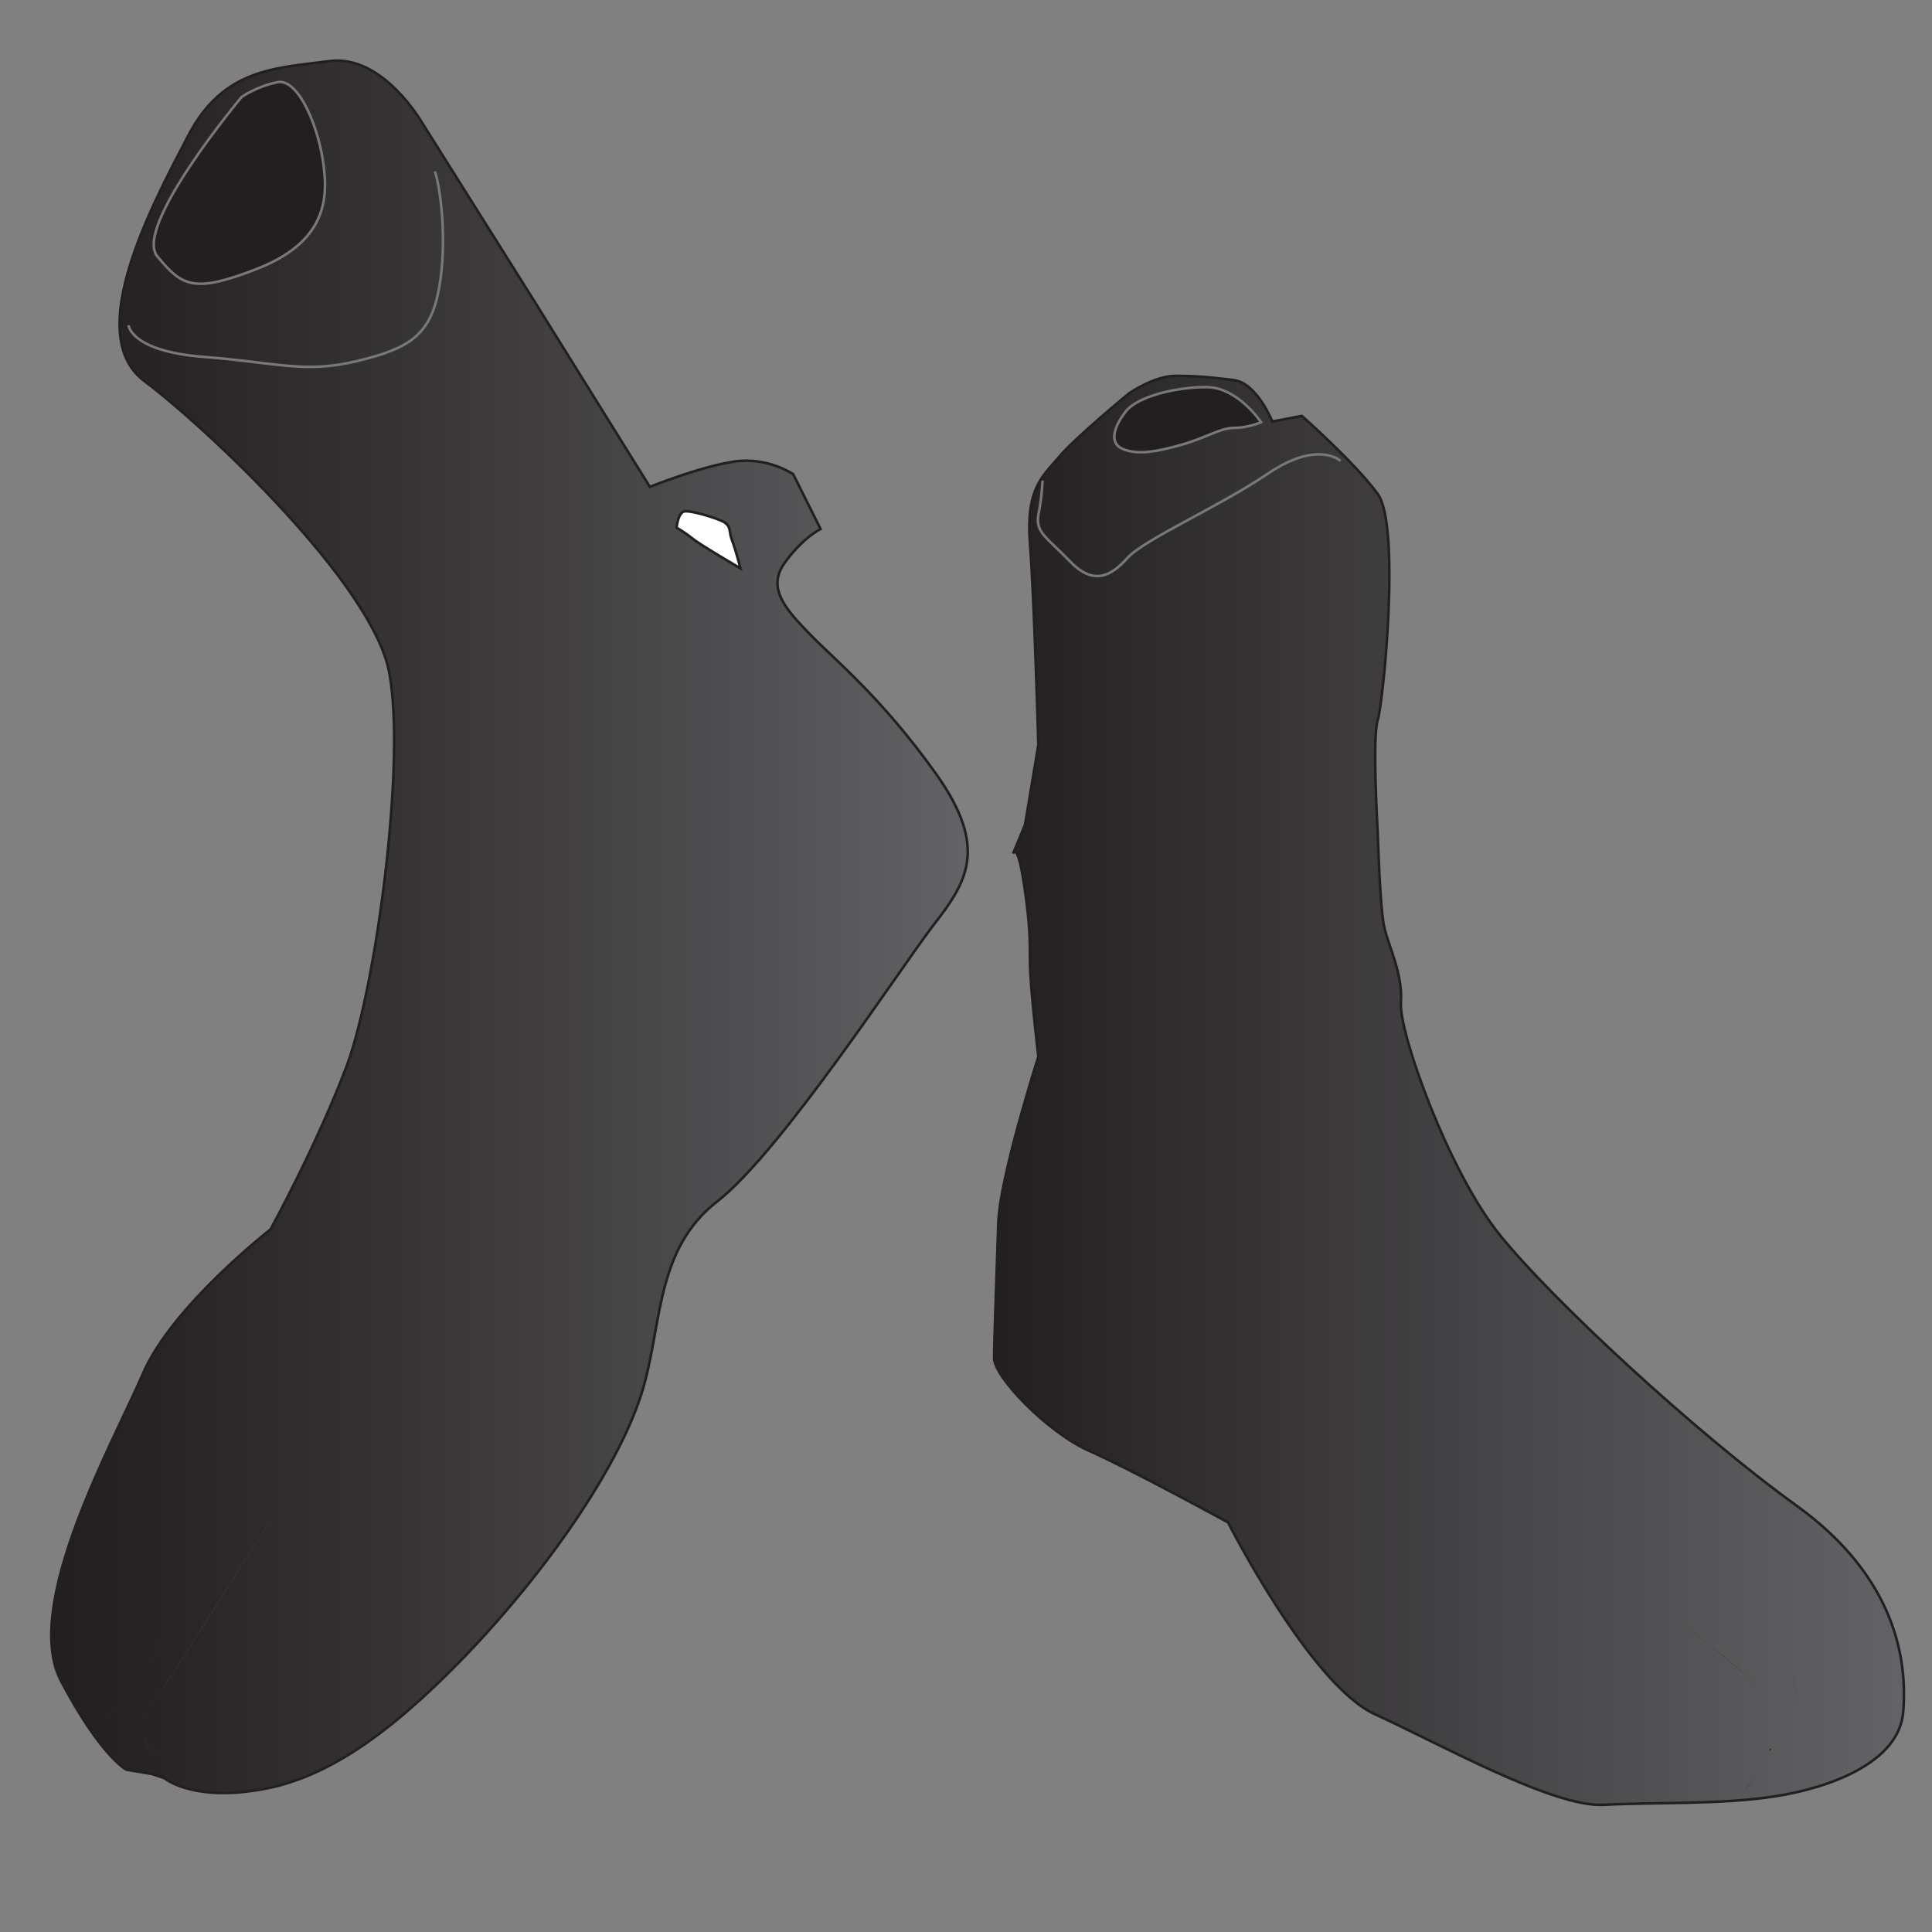
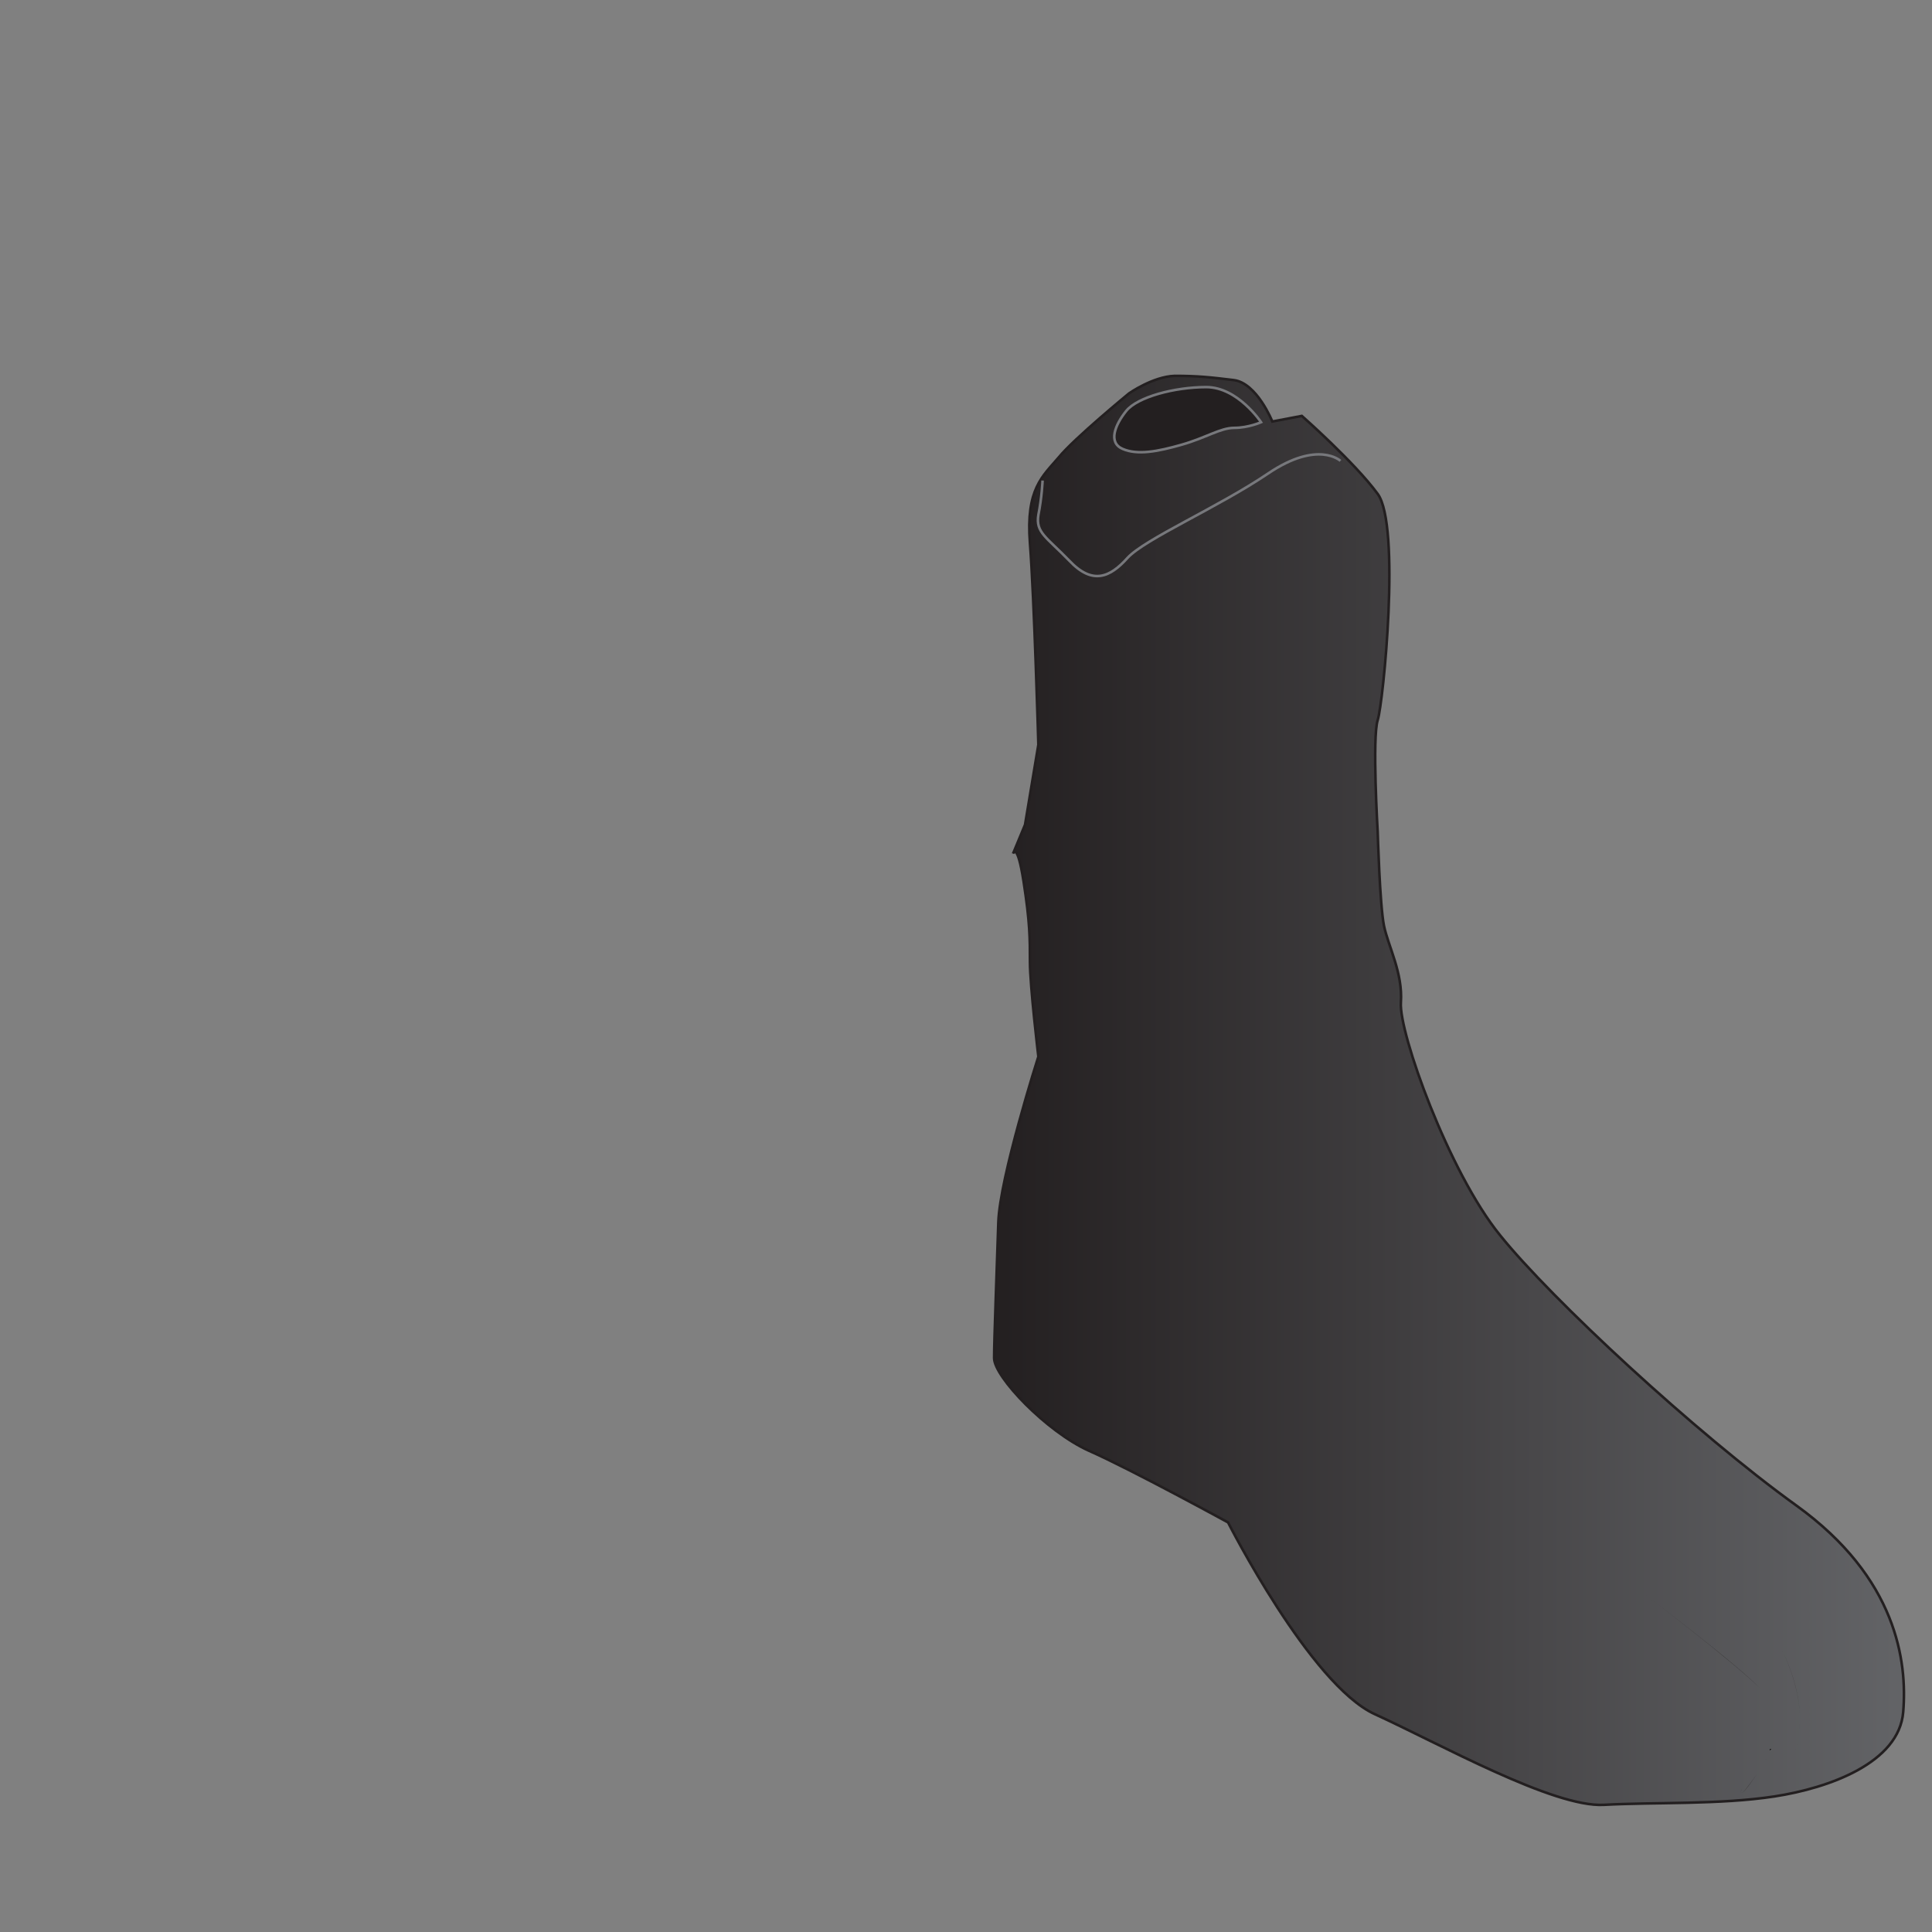
<svg xmlns="http://www.w3.org/2000/svg" xmlns:xlink="http://www.w3.org/1999/xlink" version="1.1" id="Layer_1" x="0px" y="0px" viewBox="0 0 275 275" enable-background="new 0 0 275 275" xml:space="preserve">
  <rect x="0" y="0" width="275" height="275" fill="#808080" stroke="none" />
  <g>
    <g>
      <defs>
-         <path id="SVGID_1_" d="M46.9,8.7c-7.6,1-15.1,1-20.1,10.6c-5,9.6-15.1,28.2-6.3,34.9c8.8,6.6,32.4,28.8,34.9,41.5     c2.4,12.6-1.8,44.5-6,55.9C45.1,163,38.5,175,38.5,175s-13.9,10.8-18,20.4C16.3,205,3,228.5,8.7,239.3     c5.7,10.8,9.3,12.6,9.3,12.6l3.6,0.6l1.8,0.6c0,0,3.6,3.1,12.6,1.8c9-1.2,18.2-6.6,30.8-19.8c12.5-13.2,21.5-27.2,24.5-36.7     c3-9.4,1.8-20.4,10.8-27.4c9-7,25.8-32.8,30.7-39.1c4.8-6.2,8.2-11,0.5-21.8c-7.7-10.8-14.4-16.2-17.9-19.8     c-3.5-3.6-6.2-6.6-3.6-10.2c2.6-3.6,5.1-4.8,5.1-4.8l-3.9-7.8c0,0-3.6-2.5-8.4-1.8c-4.8,0.7-12,3.6-12,3.6l-16.8-27L60.1,17.5     c0,0-5.1-8.9-12.1-8.9C47.6,8.7,47.2,8.7,46.9,8.7" />
-       </defs>
+         </defs>
      <clipPath id="SVGID_2_">
        <use xlink:href="#SVGID_1_" overflow="visible" />
      </clipPath>
      <linearGradient id="SVGID_3_" gradientUnits="userSpaceOnUse" x1="90.767" y1="215.069" x2="94.181" y2="215.069" gradientTransform="matrix(38.713 0 0 -38.713 -3507.386 8458.444)">
        <stop offset="0" style="stop-color:#231F20" />
        <stop offset="0.142" style="stop-color:#292526" />
        <stop offset="0.393" style="stop-color:#373435" />
        <stop offset="0.721" style="stop-color:#4D4C4E" />
        <stop offset="1" style="stop-color:#636467" />
      </linearGradient>
      <rect x="3" y="8.7" clip-path="url(#SVGID_2_)" fill="url(#SVGID_3_)" width="138" height="247.5" />
    </g>
    <g>
      <defs>
-         <rect id="SVGID_4_" x="6.7" y="8" width="265.1" height="249.6" />
-       </defs>
+         </defs>
      <clipPath id="SVGID_5_">
        <use xlink:href="#SVGID_4_" overflow="visible" />
      </clipPath>
      <path clip-path="url(#SVGID_5_)" fill="none" stroke="#231F20" stroke-width="0.367" d="M60.1,17.5c0,0-5.6-9.8-13.2-8.8    c-7.6,1-15.1,1-20.1,10.6c-5,9.6-15.1,28.2-6.3,34.9c8.8,6.6,32.5,28.8,34.9,41.5c2.4,12.6-1.8,44.5-6,55.9    C45.1,163,38.5,175,38.5,175s-13.9,10.8-18.1,20.4C16.3,205,3,228.5,8.7,239.3c5.7,10.8,9.3,12.6,9.3,12.6l3.6,0.6l1.8,0.6    c0,0,3.6,3.1,12.6,1.8c9-1.2,18.2-6.6,30.8-19.8c12.5-13.2,21.5-27.2,24.5-36.7c3-9.4,1.8-20.4,10.8-27.4c9-7,25.8-32.8,30.6-39.1    c4.8-6.2,8.2-11,0.5-21.8s-14.4-16.2-17.9-19.8c-3.5-3.6-6.2-6.6-3.6-10.2c2.6-3.6,5.1-4.8,5.1-4.8l-3.9-7.8c0,0-3.6-2.5-8.4-1.8    c-4.8,0.7-12,3.6-12,3.6l-16.8-27L60.1,17.5z" />
      <path clip-path="url(#SVGID_5_)" fill="#FFFFFF" d="M96.3,75.1c0,0,0.2-2.1,1.1-2.3c0.9-0.2,4.9,1,5.8,1.6c0.9,0.7,0.5,1.2,1,2.5    c0.5,1.3,1.2,4,1.2,4s-6-3.5-6.9-4.3C97.5,75.8,96.3,75.1,96.3,75.1" />
      <path clip-path="url(#SVGID_5_)" fill="none" stroke="#231F20" stroke-width="0.367" d="M96.3,75.1c0,0,0.2-2.1,1.1-2.3    c0.9-0.2,4.9,1,5.8,1.6c0.9,0.7,0.5,1.2,1,2.5c0.5,1.3,1.2,4,1.2,4s-6-3.5-6.9-4.3C97.5,75.8,96.3,75.1,96.3,75.1z" />
      <path clip-path="url(#SVGID_5_)" fill="#231F20" d="M34.4,13.8c0,0-15.5,18.5-12,22.7c3.5,4.2,5.1,5.3,14.1,1.8    c9-3.5,10.3-8.9,9.6-14.4c-0.6-5.6-3.6-12.8-6.6-12.2C36.5,12.3,34.4,13.8,34.4,13.8" />
      <path clip-path="url(#SVGID_5_)" fill="none" stroke="#77787C" stroke-width="0.367" d="M34.4,13.8c0,0-15.5,18.5-12,22.7    c3.5,4.2,5.1,5.3,14.1,1.8c9-3.5,10.3-8.9,9.6-14.4c-0.6-5.6-3.6-12.8-6.6-12.2C36.5,12.3,34.4,13.8,34.4,13.8z" />
      <path clip-path="url(#SVGID_5_)" fill="none" stroke="#77787C" stroke-width="0.367" d="M18.3,46.3c0,0,0.3,3.7,10.7,4.5    c10.4,0.8,14.3,2.4,21.8,0.6c7.5-1.8,10.5-3.7,11.7-10.4c1.2-6.7,0.2-14.3-0.6-16.6" />
      <linearGradient id="SVGID_6_" gradientUnits="userSpaceOnUse" x1="83.675" y1="210.733" x2="87.089" y2="210.733" gradientTransform="matrix(8.929 0 0 -8.929 -736.091 2112.692)">
        <stop offset="0" style="stop-color:#231F20" />
        <stop offset="1" style="stop-color:#636467" />
      </linearGradient>
      <path clip-path="url(#SVGID_5_)" fill="url(#SVGID_6_)" d="M22.5,249.8c0,0-2.4-1.4-2.4-3.8c0-0.8,0.3-1.8,1.1-2.8    c3-4.1,19.5-30.4,19.5-30.4v-0.3H38c0,0-8,5-11,11.8c-3,6.8-5.8,13.6-5.8,13.6c0,0-1.4,3-3.5,4.5c-1.4,1-2.8,2.2-4.1,2.2    c-0.7,0-1.3-0.4-1.9-1.3l0,0c0.5,0.9,1.2,1.3,1.9,1.3c1.3,0,2.8-1.2,4.1-2.2c2.1-1.5,3.5-4.5,3.5-4.5s2.8-6.7,5.8-13.6    c3-6.8,11-11.8,11-11.8h2.7v0.3c0,0-16.4,26.3-19.5,30.4c-0.8,1.1-1.1,2-1.1,2.8C20.2,248.4,22.5,249.8,22.5,249.8L22.5,249.8z" />
    </g>
    <g>
      <defs>
        <path id="SVGID_7_" d="M144.2,121.4L144.2,121.4C144.2,121.4,144.2,121.4,144.2,121.4 M160.7,56c0,0-7.8,6.4-10,9.1     c-2.3,2.7-4.7,4.5-4.1,12.2c0.6,7.6,1.2,28.7,1.2,28.7l-1.9,11.4l-1.7,4c0.1-0.3,0.7-1,1.5,4.1c0.9,5.8,0.9,8.1,0.9,11.4     s1.2,13.5,1.2,13.5s-5.5,17.2-5.7,23.6c-0.2,6.4-0.6,16.6-0.6,19.3c0,2.7,7.5,10.5,13.5,13.2c6.1,2.7,19.8,10.2,19.8,10.2     s11.7,23.1,20.9,27.3c9.2,4.2,25.4,13.3,32.6,12.9c7.2-0.4,16.5,0,24.3-1.2c7.8-1.2,17.7-4.8,18.3-12c0.6-7.2-0.9-19.1-15.2-29.4     c-14.3-10.3-34.9-29.4-42.2-38.5c-7.3-9-14.4-28.8-14.1-33.1c0.3-4.2-1.8-8-2.4-10.9c-0.6-2.9-0.9-13.4-0.9-13.4     s-0.8-13.4,0-15.9c0.8-2.5,3.3-27.7,0-32.2c-3.3-4.5-10.8-11.1-10.8-11.1l-4.2,0.8c0,0-2.2-5.5-5.5-5.9c-3.3-0.4-5.1-0.6-8.4-0.6     C164.1,53.6,160.7,56,160.7,56" />
      </defs>
      <clipPath id="SVGID_8_">
        <use xlink:href="#SVGID_7_" overflow="visible" />
      </clipPath>
      <linearGradient id="SVGID_9_" gradientUnits="userSpaceOnUse" x1="93.219" y1="214.497" x2="96.633" y2="214.497" gradientTransform="matrix(38.447 0 0 -38.447 -3443.309 8402.249)">
        <stop offset="0" style="stop-color:#231F20" />
        <stop offset="1" style="stop-color:#636467" />
      </linearGradient>
      <rect x="141.5" y="53.6" clip-path="url(#SVGID_8_)" fill="url(#SVGID_9_)" width="130.1" height="203.9" />
    </g>
    <g>
      <defs>
        <rect id="SVGID_10_" x="6.7" y="8" width="265.1" height="249.6" />
      </defs>
      <clipPath id="SVGID_11_">
        <use xlink:href="#SVGID_10_" overflow="visible" />
      </clipPath>
      <path clip-path="url(#SVGID_11_)" fill="none" stroke="#231F20" stroke-width="0.367" d="M160.7,56c0,0-7.8,6.4-10,9.1    c-2.3,2.7-4.7,4.5-4.1,12.2c0.6,7.6,1.2,28.7,1.2,28.7l-1.9,11.4l-1.7,4.1c0,0,0.6-1.8,1.5,4c0.9,5.8,0.9,8.1,0.9,11.4    c0,3.4,1.2,13.5,1.2,13.5s-5.5,17.2-5.7,23.6c-0.2,6.4-0.6,16.6-0.6,19.3s7.5,10.5,13.5,13.2c6.1,2.7,19.8,10.2,19.8,10.2    s11.7,23.1,20.9,27.3c9.2,4.2,25.4,13.3,32.6,12.9c7.2-0.4,16.5,0,24.3-1.2c7.8-1.2,17.7-4.8,18.3-12c0.6-7.2-0.9-19.1-15.2-29.4    c-14.3-10.3-34.9-29.4-42.2-38.5c-7.3-9-14.4-28.8-14.1-33.1c0.3-4.2-1.8-8-2.4-10.9c-0.6-2.9-0.9-13.4-0.9-13.4s-0.8-13.4,0-15.9    c0.8-2.5,3.3-27.7,0-32.2c-3.3-4.5-10.8-11.1-10.8-11.1l-4.2,0.8c0,0-2.2-5.5-5.5-5.9c-3.3-0.4-5.1-0.6-8.4-0.6    C164.1,53.6,160.7,56,160.7,56z" />
      <path clip-path="url(#SVGID_11_)" fill="#231F20" d="M179.5,60.1c0,0-3.3-5-7.8-5c-4.5,0-9.8,1.4-11.4,3.4s-2.6,4.5-0.5,5.4    c2.1,0.9,4.9,0.4,8.4-0.6c3.5-1,5.5-2.4,7.5-2.4S179.5,60.1,179.5,60.1" />
      <path clip-path="url(#SVGID_11_)" fill="none" stroke="#77787C" stroke-width="0.367" d="M179.5,60.1c0,0-3.3-5-7.8-5    c-4.5,0-9.8,1.4-11.4,3.4s-2.6,4.5-0.5,5.4c2.1,0.9,4.9,0.4,8.4-0.6c3.5-1,5.5-2.4,7.5-2.4S179.5,60.1,179.5,60.1z" />
      <path clip-path="url(#SVGID_11_)" fill="none" stroke="#77787C" stroke-width="0.367" d="M190.8,65.6c0,0-3.2-3-10.3,1.8    c-7.1,4.8-17.5,9.3-20,12c-2.5,2.8-5,3.9-8.3,0.4c-3.3-3.4-4.8-4-4.4-6.5c0.5-2.5,0.6-4.9,0.6-4.9" />
      <linearGradient id="SVGID_12_" gradientUnits="userSpaceOnUse" x1="101.684" y1="209.769" x2="105.098" y2="209.769" gradientTransform="matrix(8.165 0 0 -8.165 -601.256 1951.958)">
        <stop offset="0" style="stop-color:#636467" />
        <stop offset="8.851117e-02" style="stop-color:#59595C" />
        <stop offset="0.288" style="stop-color:#464446" />
        <stop offset="0.483" style="stop-color:#373536" />
        <stop offset="0.67" style="stop-color:#2C292A" />
        <stop offset="0.847" style="stop-color:#252223" />
        <stop offset="1" style="stop-color:#231F20" />
      </linearGradient>
      <path clip-path="url(#SVGID_11_)" fill="url(#SVGID_12_)" d="M247.9,254.6c0,0-0.1,0.3-0.1,0.5c0,0.1,0,0.1,0.1,0.1    c0.2,0,0.7-0.6,2.2-2.7c1.7-2.5,2.7-4.9,2.7-7.1c0-1.8-0.7-3.5-2.2-5c-3.4-3.5-16.4-13.4-16.4-13.4l-4.2-4.2c0,0,0,0,0,0    c0-0.1,0.2-0.4,2.2-0.4c2.5,0,6.2,1.6,10.1,3.7c3.9,2.1,9.8,6.3,11.1,8.4c1.1,1.8,2.8,6.3,2.8,10.1c0,0.6,0,1.1-0.1,1.6    c-0.6,4.1-1.1,6.2-2.7,7.9l-1.6,1.7l0,0l1.6-1.7c1.6-1.7,2.1-3.8,2.7-7.9c0.1-0.5,0.1-1.1,0.1-1.6c0-3.9-1.7-8.3-2.8-10.1    c-1.3-2.1-7.2-6.3-11.1-8.4c-3.9-2.1-7.6-3.7-10.1-3.7c-2,0-2.2,0.3-2.2,0.4c0,0,0,0,0,0l4.2,4.2c0,0,13.1,9.9,16.4,13.4    c1.5,1.5,2.2,3.2,2.2,5c0,2.2-1,4.6-2.7,7.1c-1.5,2.2-2,2.7-2.2,2.7c0,0-0.1,0-0.1-0.1C247.8,255,247.9,254.6,247.9,254.6    L247.9,254.6z" />
    </g>
  </g>
</svg>